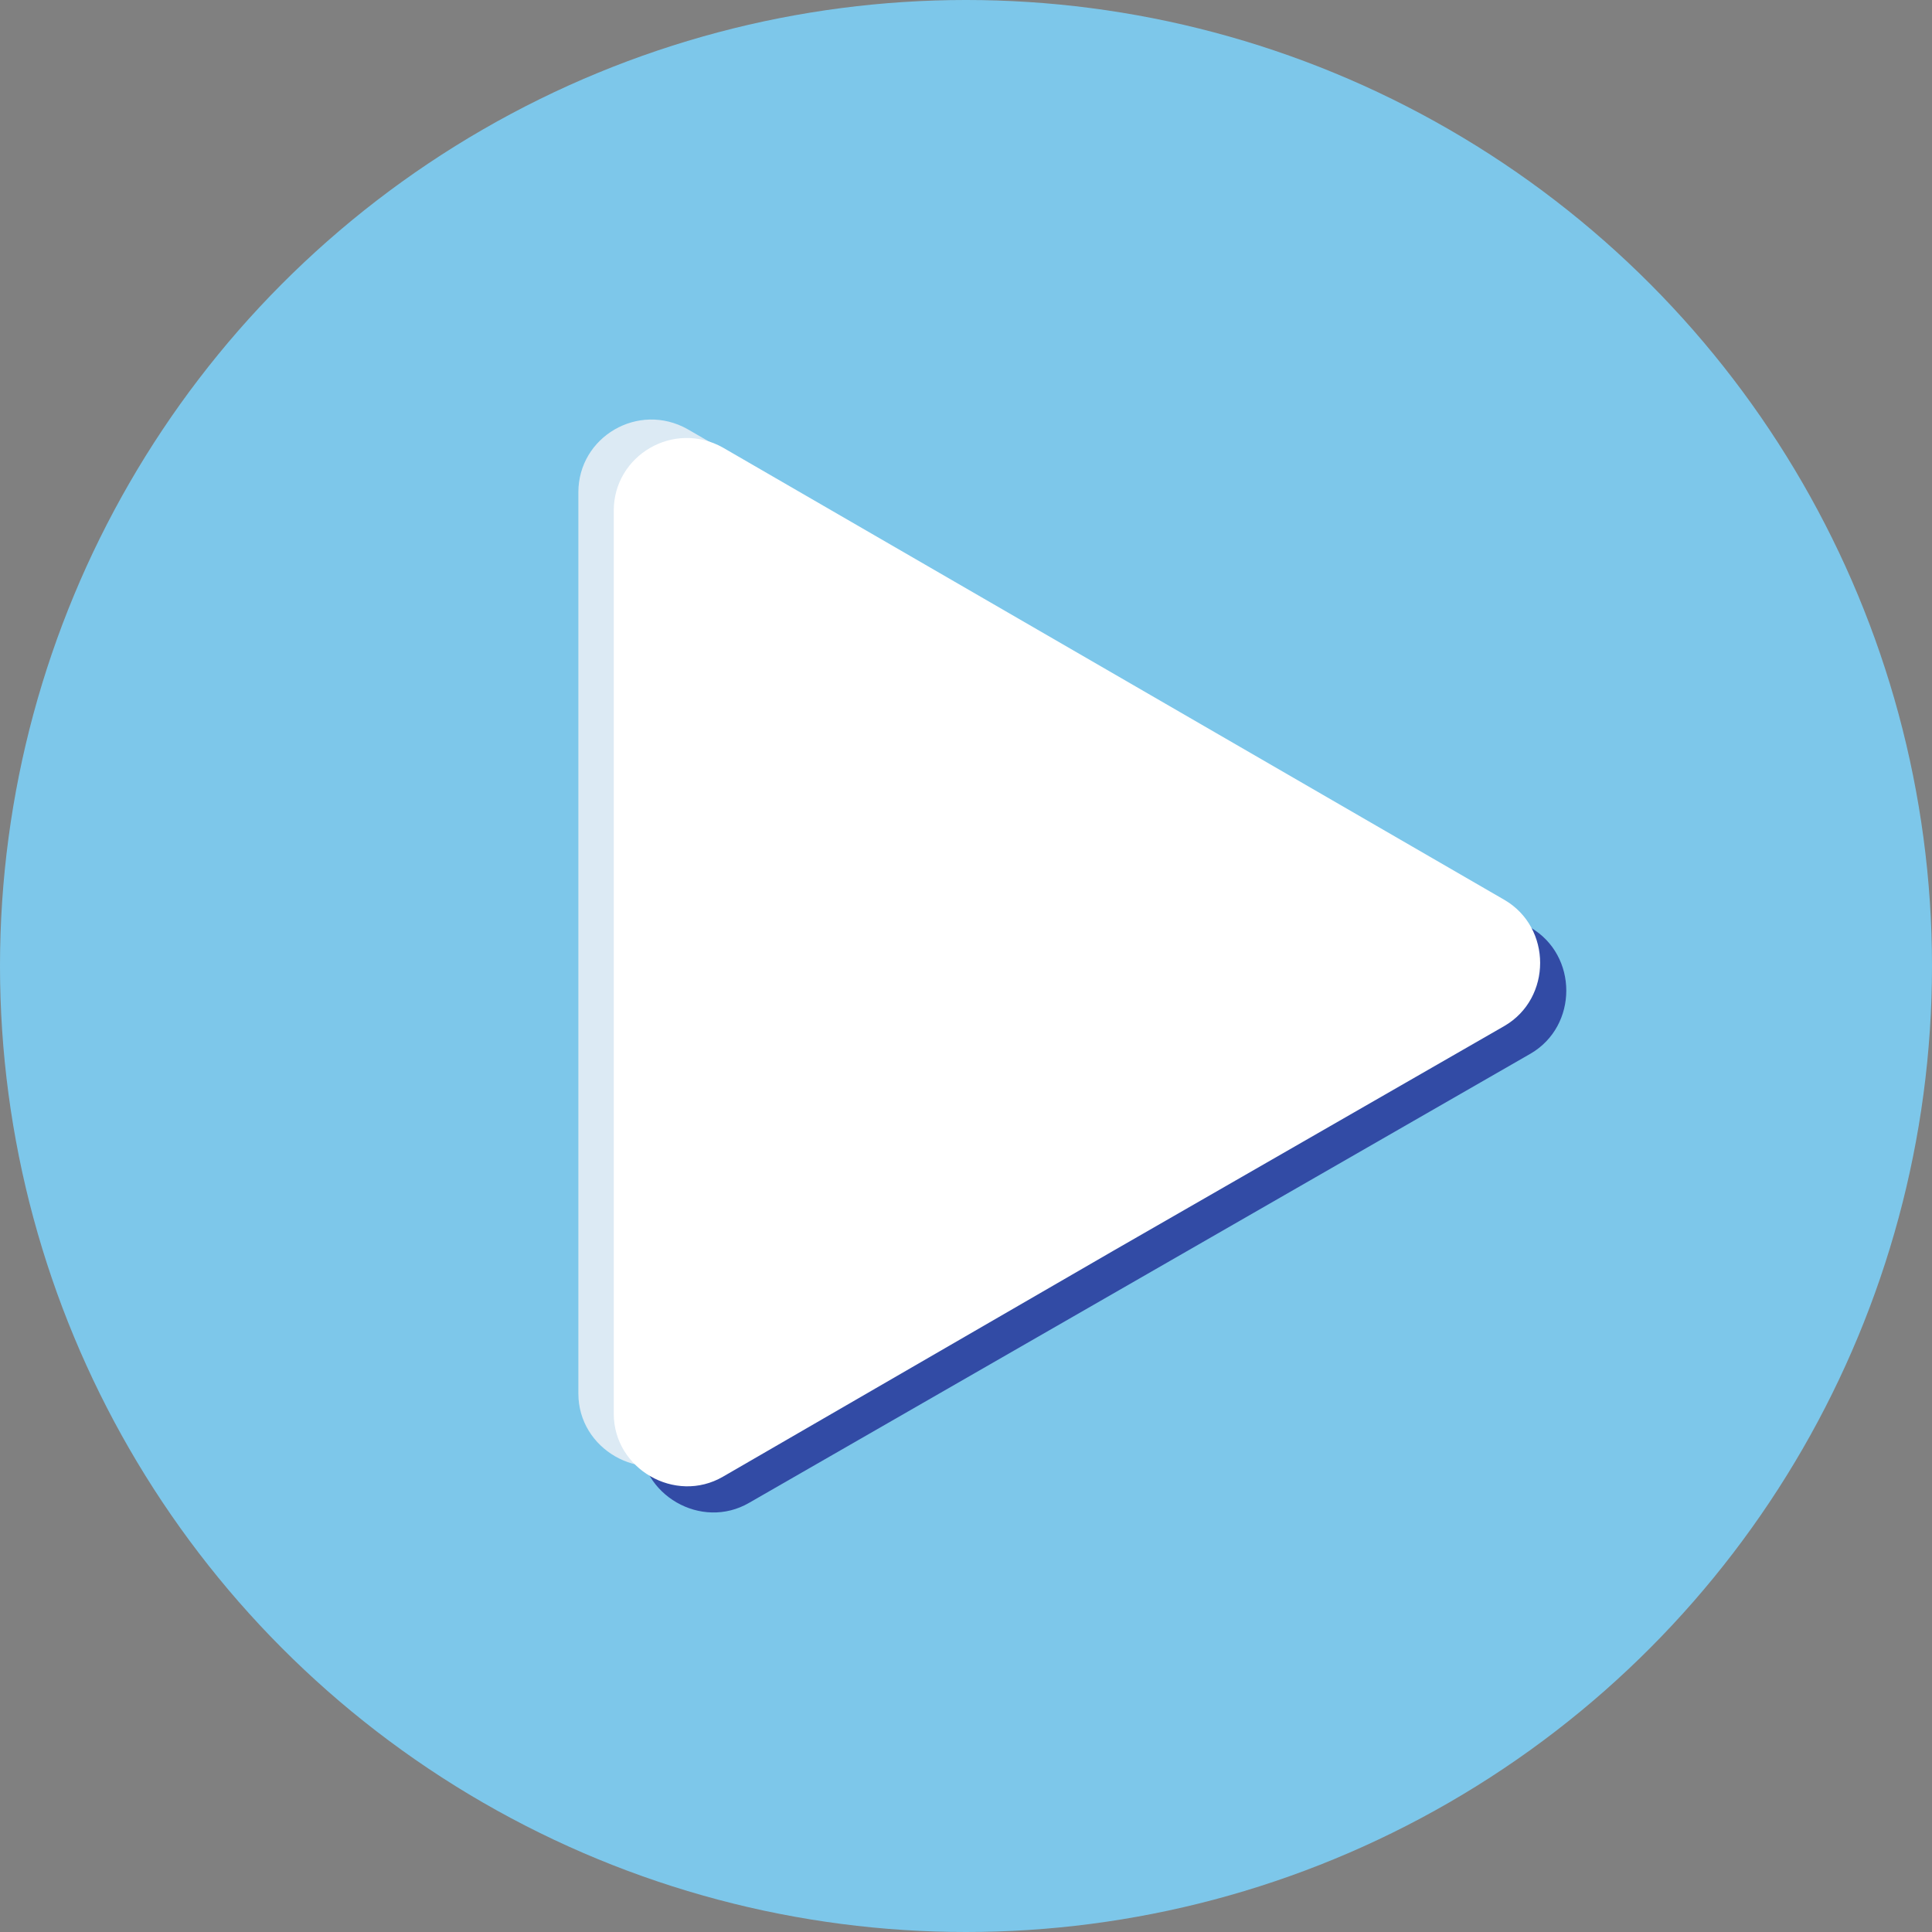
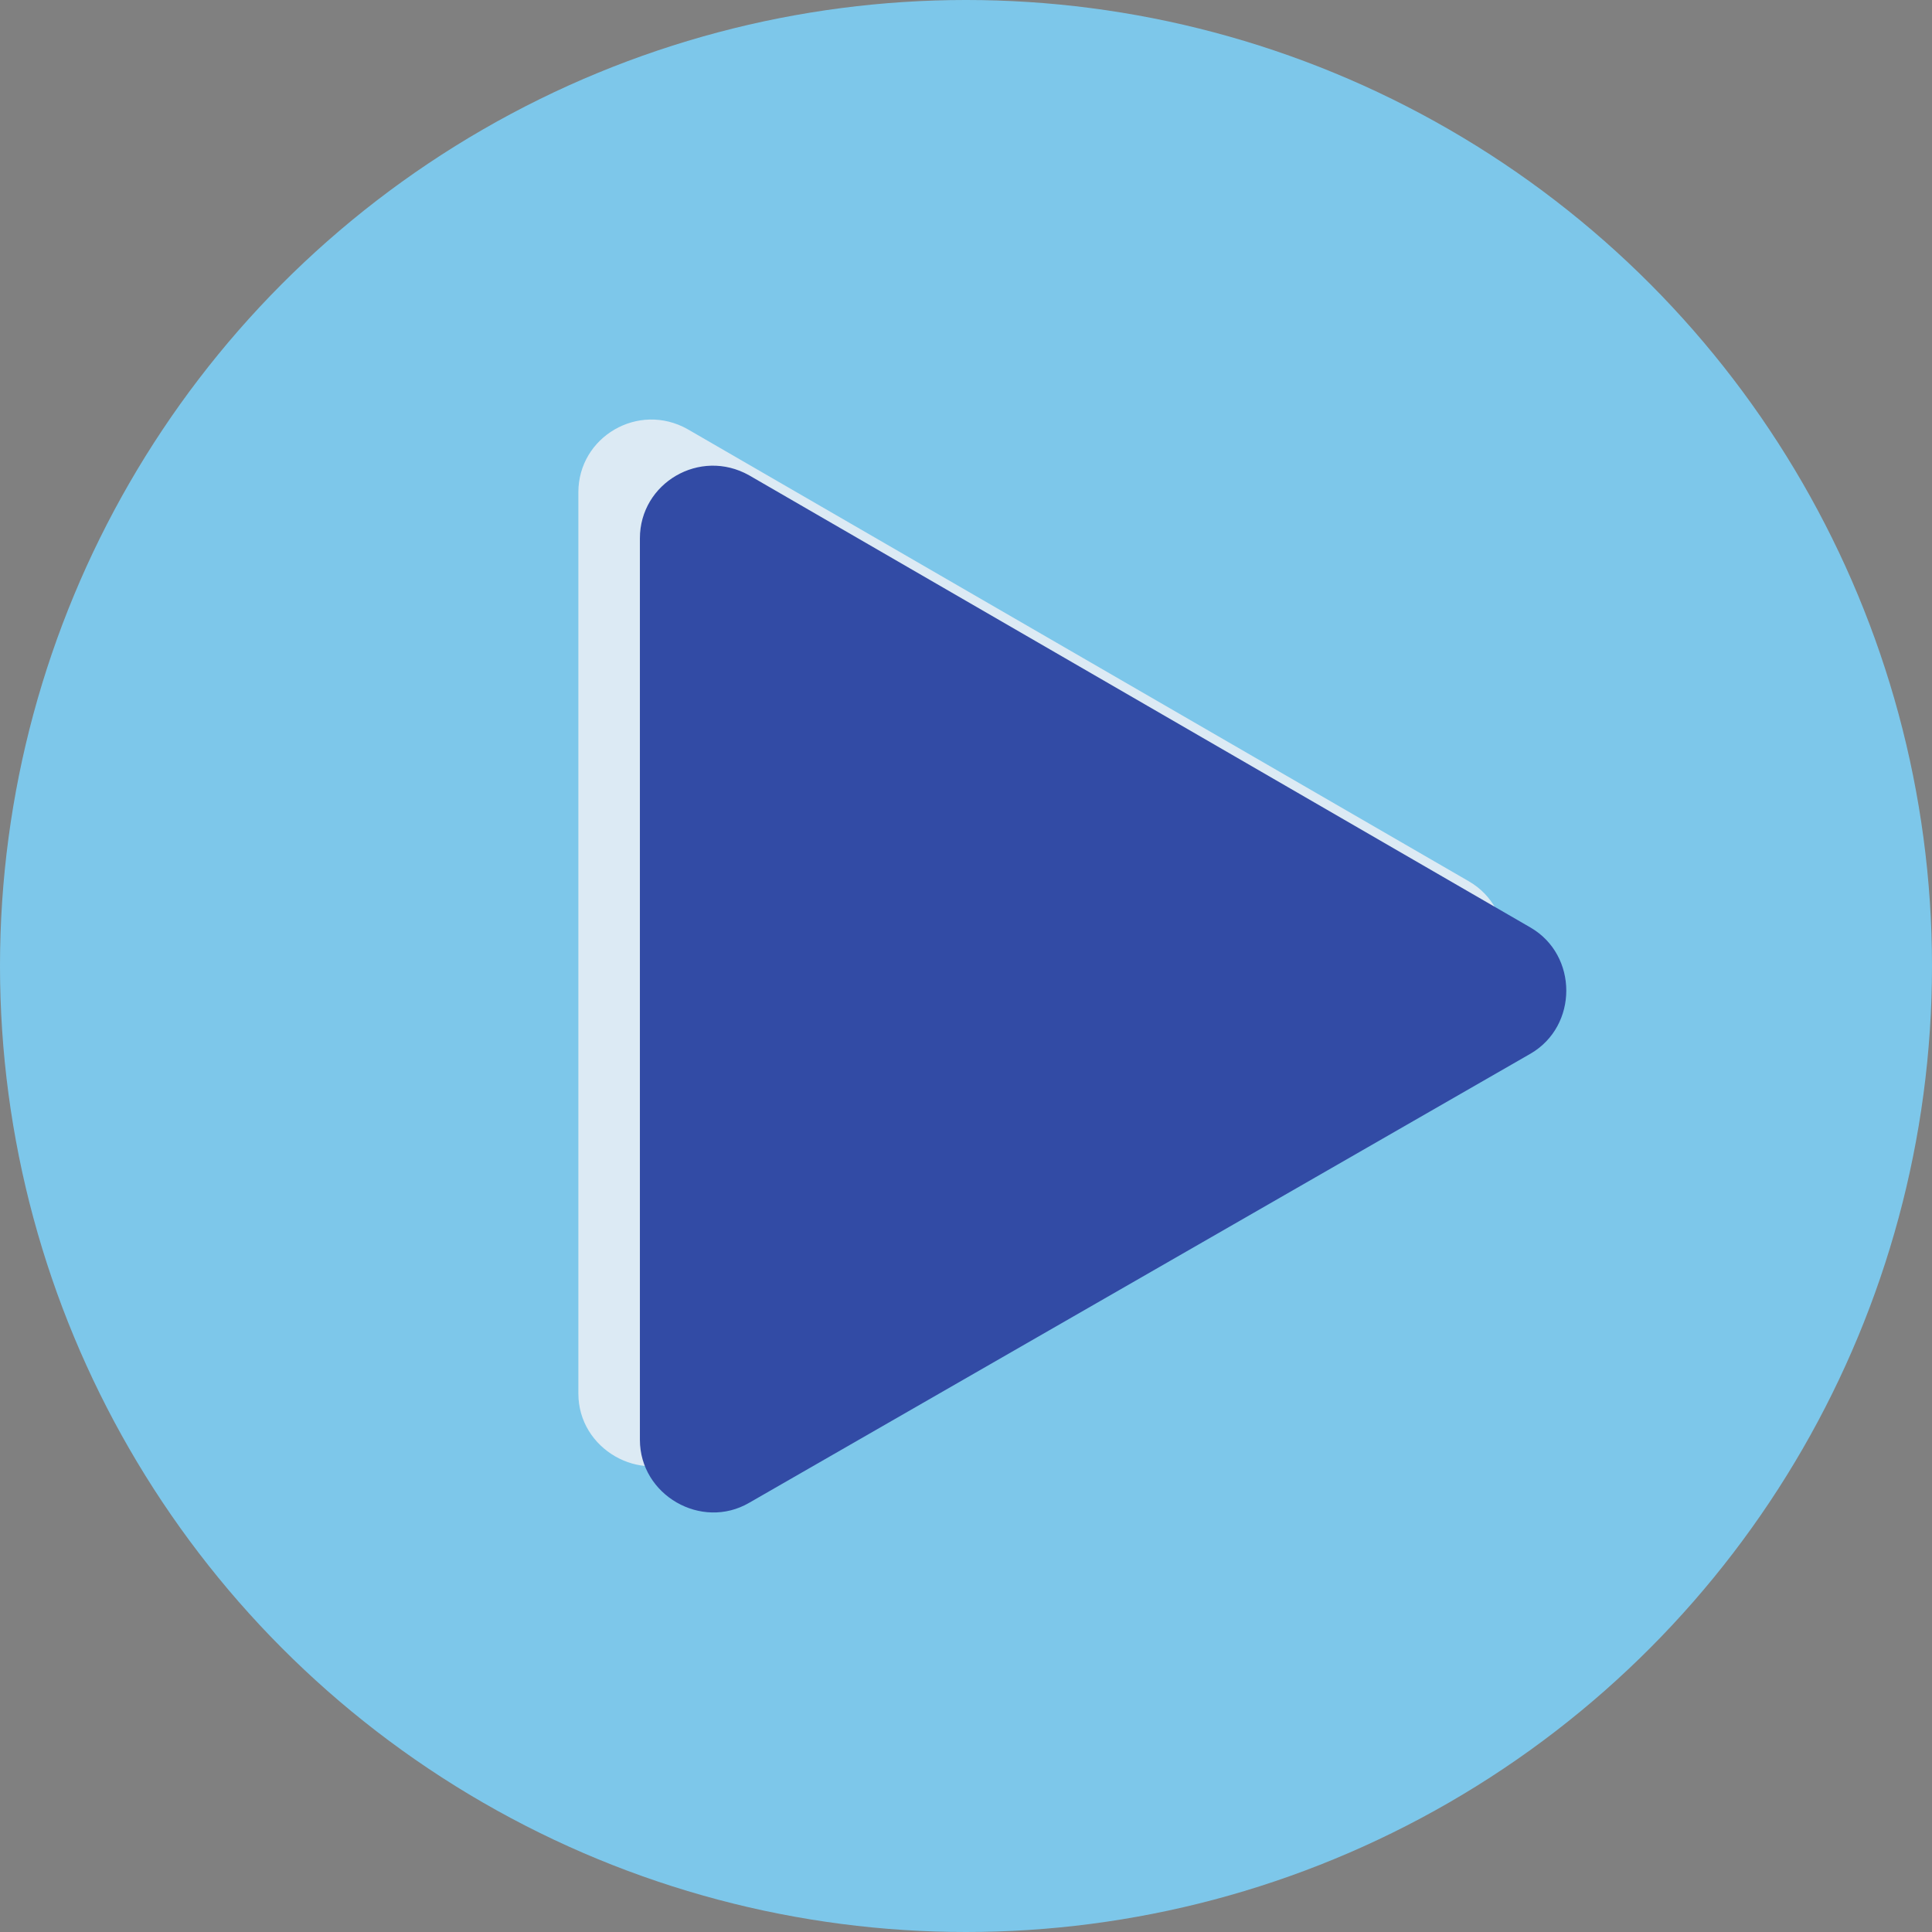
<svg xmlns="http://www.w3.org/2000/svg" fill="#7dc7ea" height="125.6" preserveAspectRatio="xMidYMid meet" version="1" viewBox="0.0 0.0 125.6 125.6" width="125.6" zoomAndPan="magnify">
  <rect x="0.0" y="0.0" width="125.6" height="125.6" fill="#808080" stroke="none" />
  <g>
    <g id="change1_1">
      <circle cx="62.8" cy="62.8" r="62.8" />
    </g>
    <g>
      <g id="change2_1">
        <path d="M37.6,61.3V32c0-3.6,3.9-5.9,7.1-4.1l25.4,14.7l25.4,14.7c3.1,1.8,3.1,6.4,0,8.2L70.1,80.1L44.7,94.7 c-3.1,1.8-7.1-0.5-7.1-4.1V61.3z" fill="#dceaf4" />
      </g>
      <g id="change3_1">
-         <path d="M41.6,64.3V35c0-3.6,3.9-5.9,7.1-4.1l25.4,14.7l25.4,14.7c3.1,1.8,3.1,6.4,0,8.2L74.1,83.1L48.7,97.7 c-3.1,1.8-7.1-0.5-7.1-4.1V64.3z" fill="#324ba5" />
+         <path d="M41.6,64.3V35c0-3.6,3.9-5.9,7.1-4.1l25.4,14.7l25.4,14.7c3.1,1.8,3.1,6.4,0,8.2L48.7,97.7 c-3.1,1.8-7.1-0.5-7.1-4.1V64.3z" fill="#324ba5" />
      </g>
      <g id="change4_1">
-         <path d="M39.9,62.6V33.2c0-3.6,3.9-5.9,7.1-4.1l25.4,14.7l25.4,14.7c3.1,1.8,3.1,6.4,0,8.2L72.4,81.3L47,96 c-3.1,1.8-7.1-0.5-7.1-4.1V62.6z" fill="#ffffff" />
-       </g>
+         </g>
    </g>
  </g>
</svg>